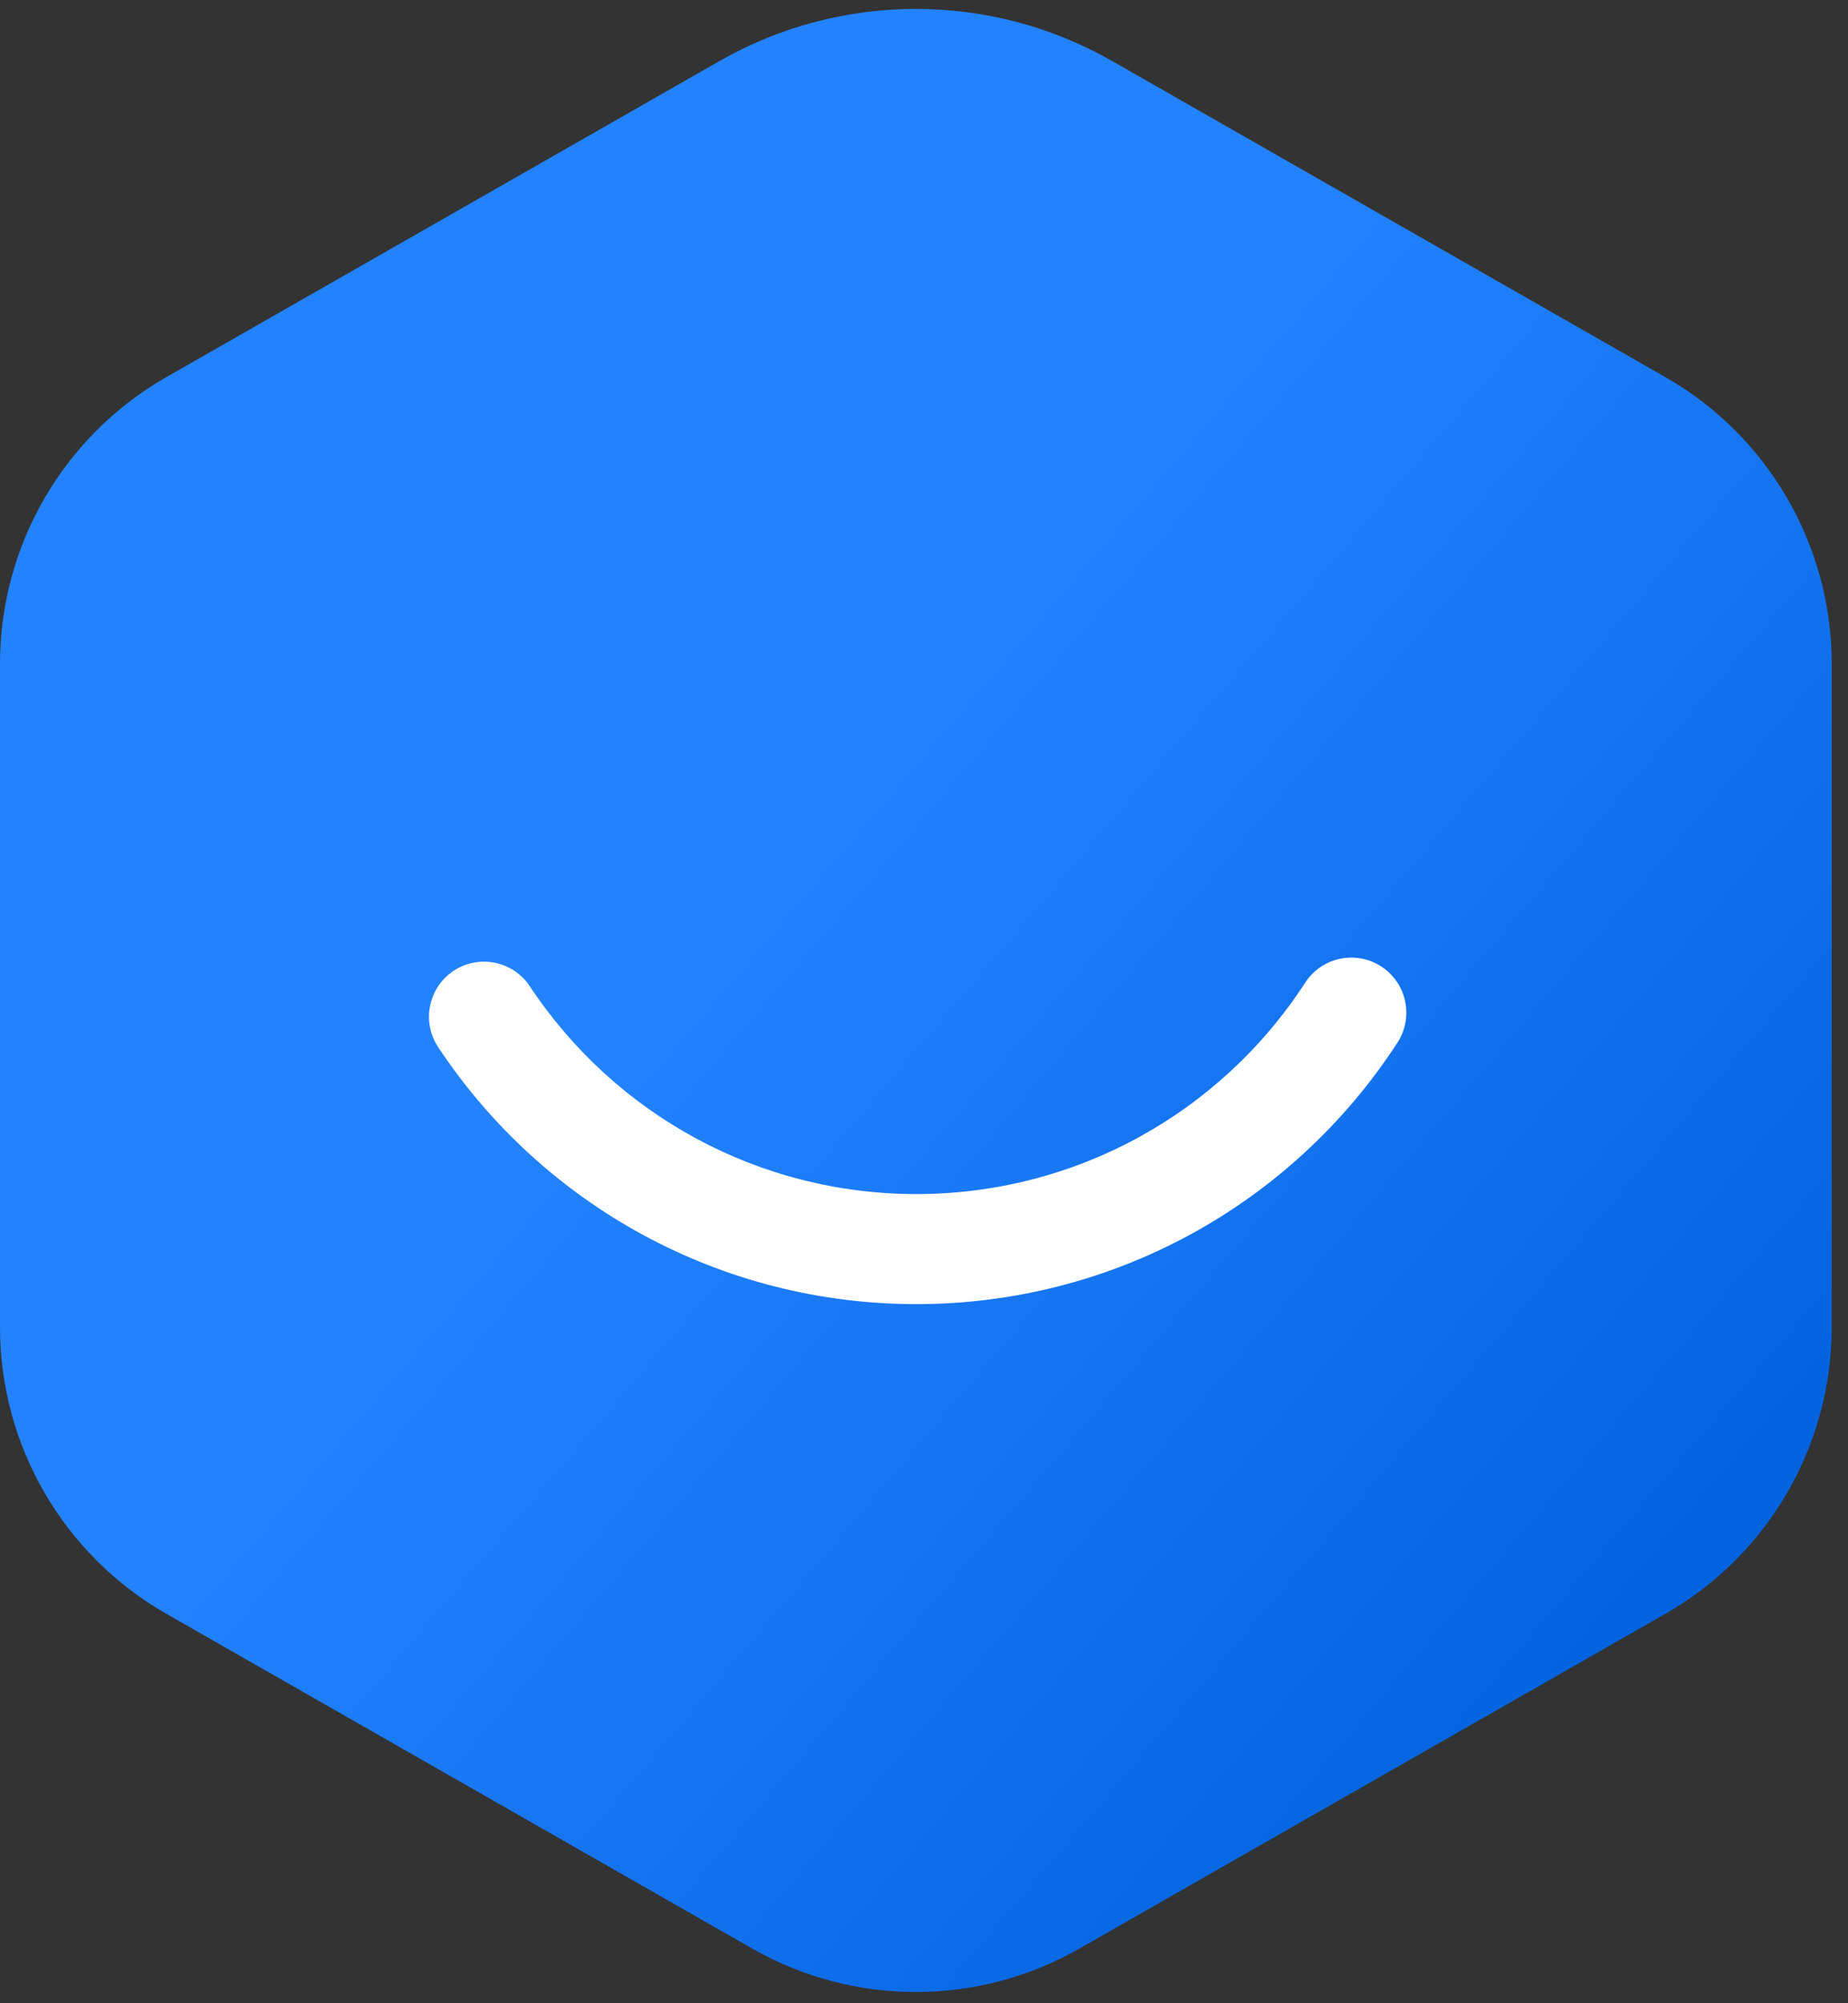
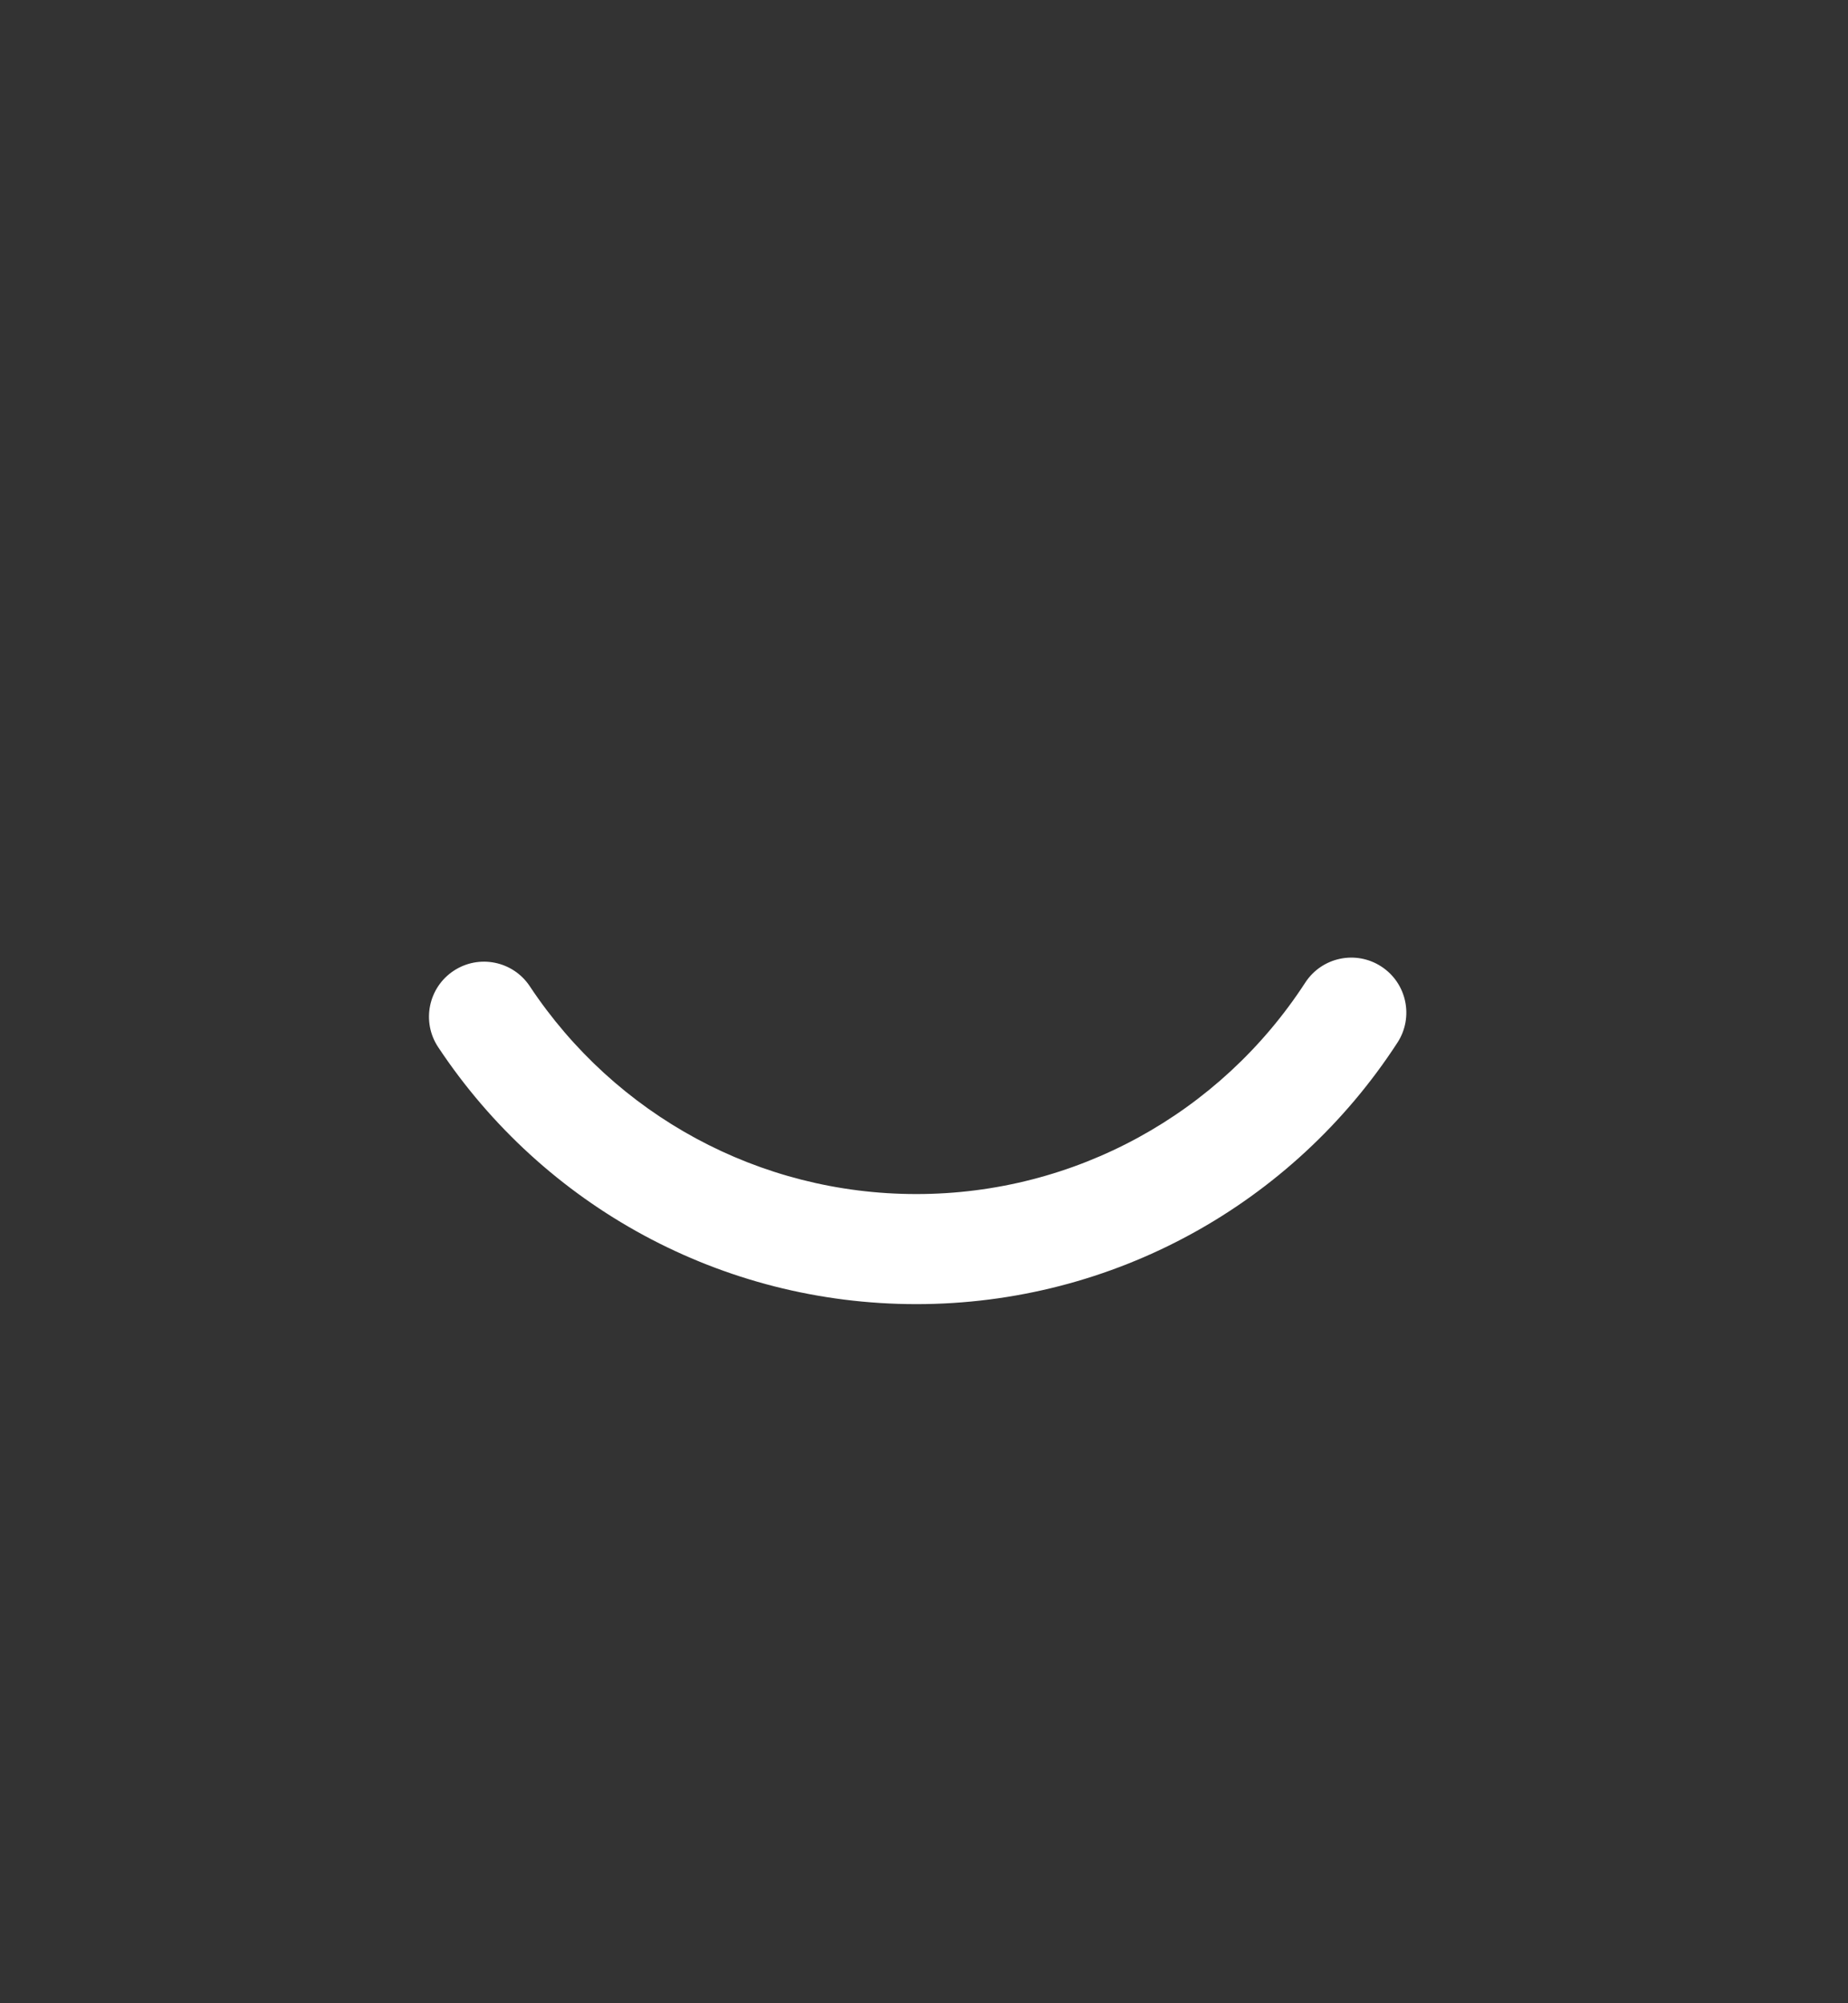
<svg xmlns="http://www.w3.org/2000/svg" width="84px" height="91px" viewBox="0 0 84 91" version="1.1">
  <rect x="0" y="0" width="84" height="91" fill="#333333" stroke="none" />
  <title>Group 20</title>
  <desc>Created with Sketch.</desc>
  <defs>
    <linearGradient x1="85.68%" y1="82.938%" x2="42.193%" y2="42.795%" id="linearGradient-1">
      <stop stop-color="#0464E0" offset="0%" />
      <stop stop-color="#2383FF" offset="100%" />
    </linearGradient>
  </defs>
  <g id="Page-1" stroke="none" stroke-width="1" fill="none" fill-rule="evenodd">
    <g id="Artboard" transform="translate(-1915, -1855)" fill-rule="nonzero">
      <g id="Group-20" transform="translate(1915, 1855)">
        <g id="Group-2" fill="url(#linearGradient-1)">
-           <path d="M50.556,2.774 L75.698,17.131 C80.374,19.801 83.26,24.772 83.26,30.157 L83.26,60.283 C83.26,65.668 80.374,70.639 75.698,73.309 L49.068,88.515 C44.459,91.147 38.801,91.147 34.192,88.515 L7.562,73.309 C2.886,70.639 8.08242362e-14,65.668 7.81597009e-14,60.283 L6.03961325e-14,30.157 C5.77315973e-14,24.772 2.886,19.801 7.562,17.131 L32.704,2.774 C38.236,-0.384 45.024,-0.384 50.556,2.774 Z" id="Polygon-Copy" />
-         </g>
+           </g>
        <path d="M63.508,55.175 C64.271,56.325 63.957,57.877 62.806,58.64 C61.655,59.403 60.104,59.089 59.341,57.938 C55.461,52.088 48.923,48.5 41.773,48.5 C34.552,48.5 27.959,52.159 24.096,58.103 C23.344,59.261 21.796,59.59 20.638,58.837 C19.48,58.085 19.151,56.537 19.904,55.379 C24.679,48.03 32.842,43.5 41.773,43.5 C50.617,43.5 58.711,47.942 63.508,55.175 Z" id="Oval" fill="#FFFFFF" transform="translate(41.712, 51.371) rotate(-180) translate(-41.712, -51.371) " />
      </g>
    </g>
  </g>
</svg>